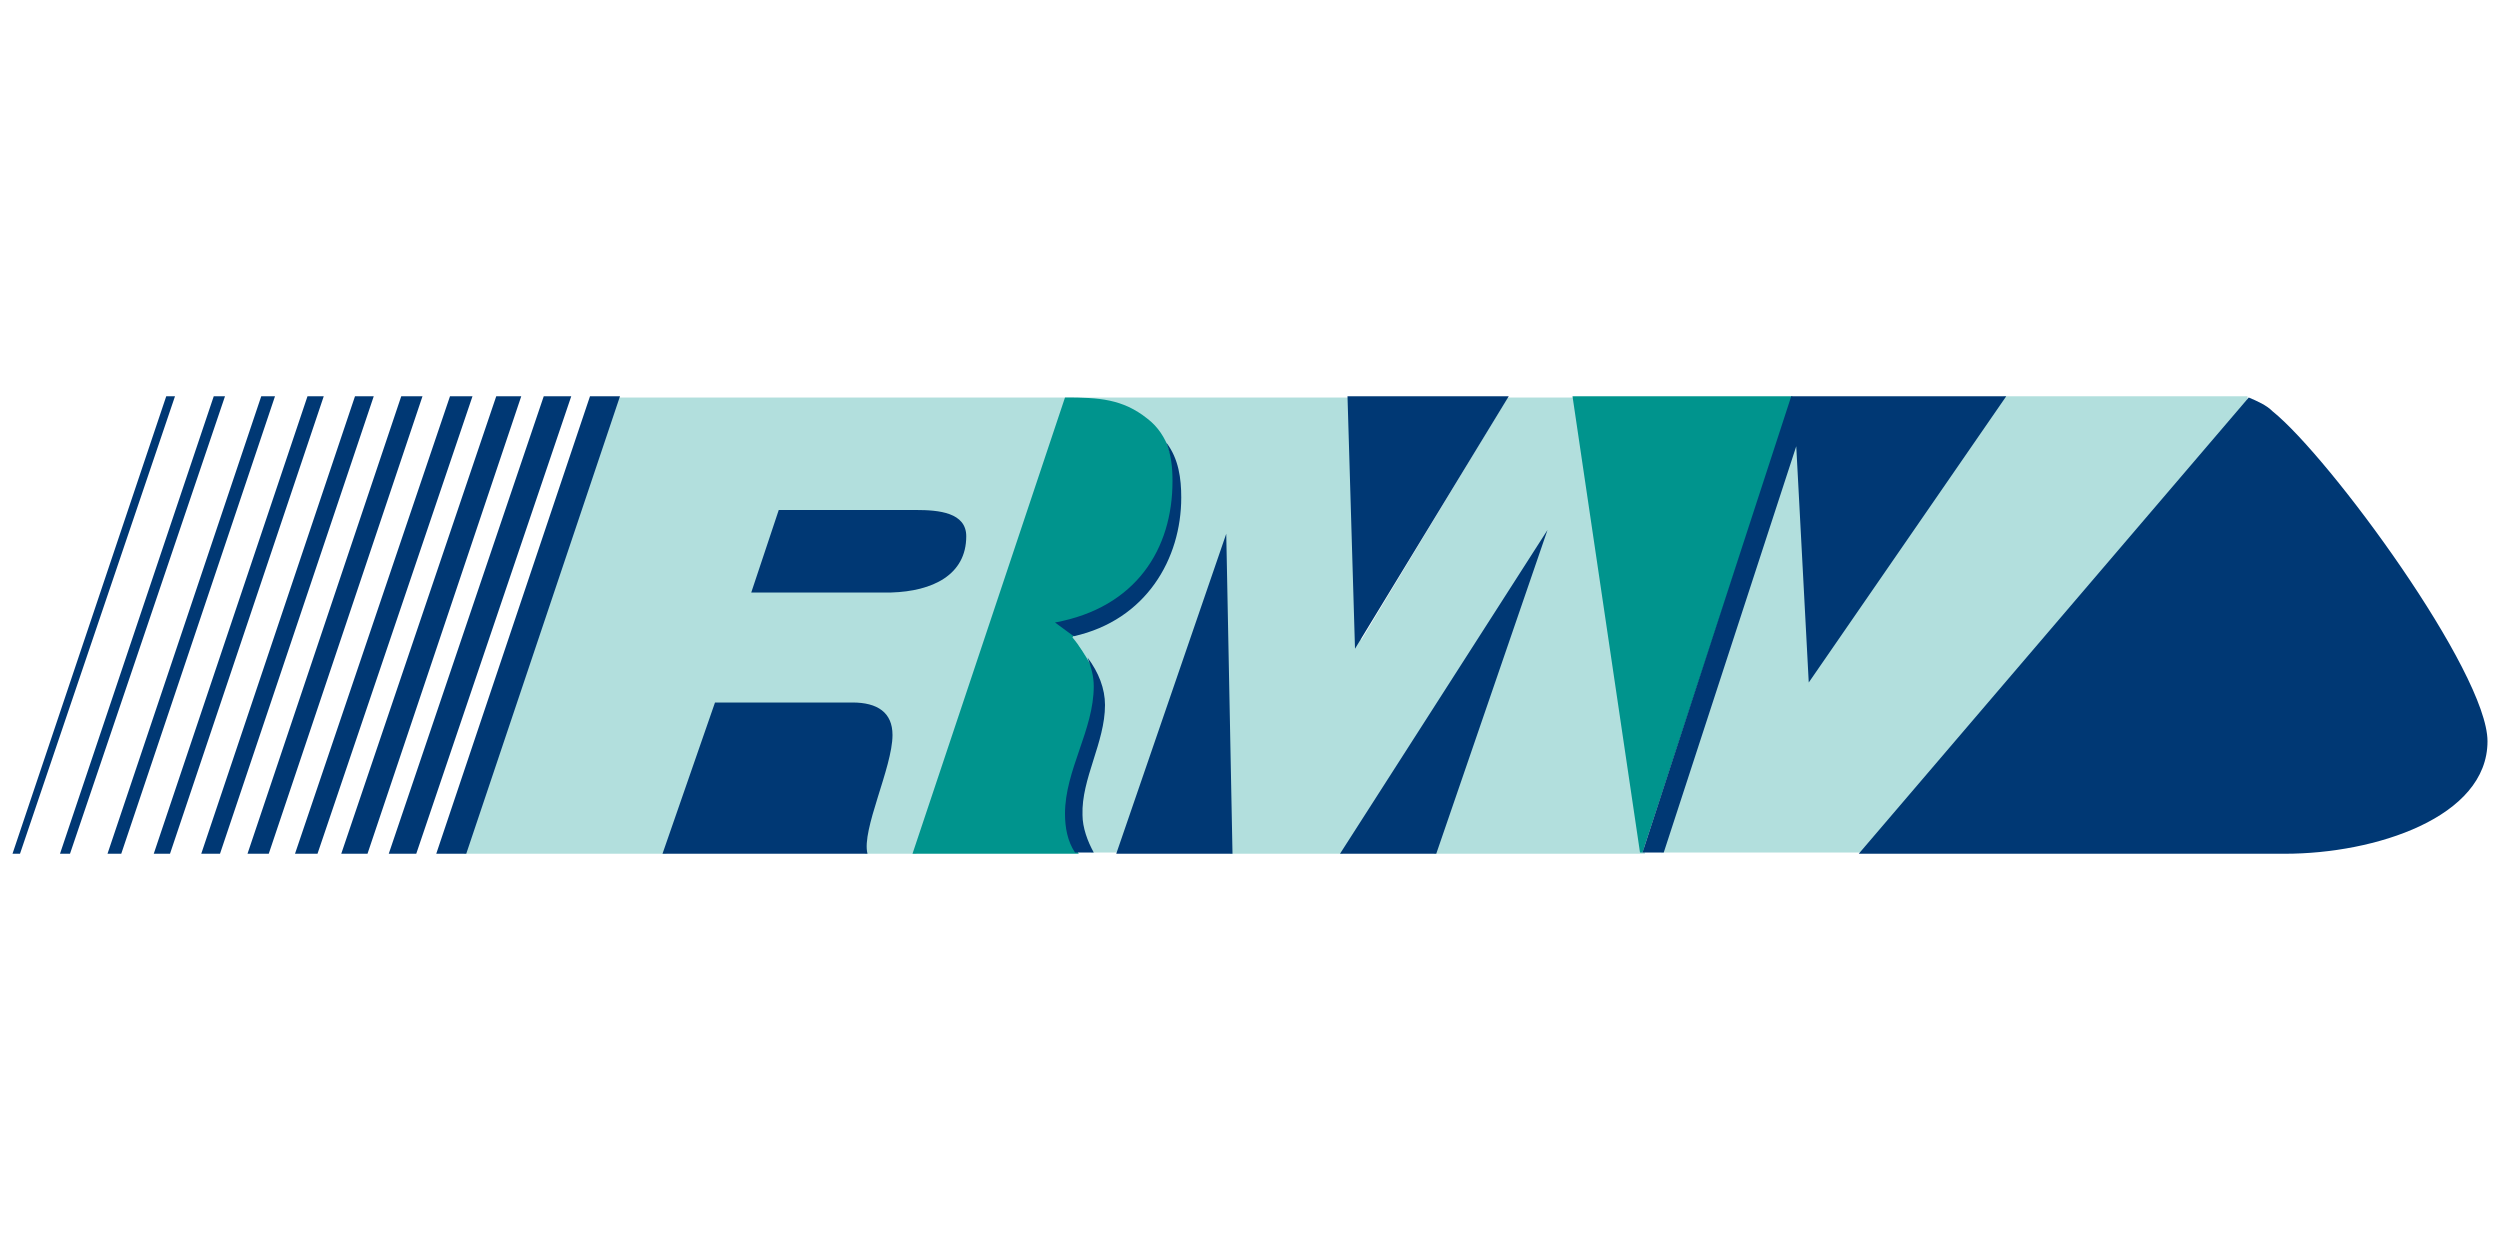
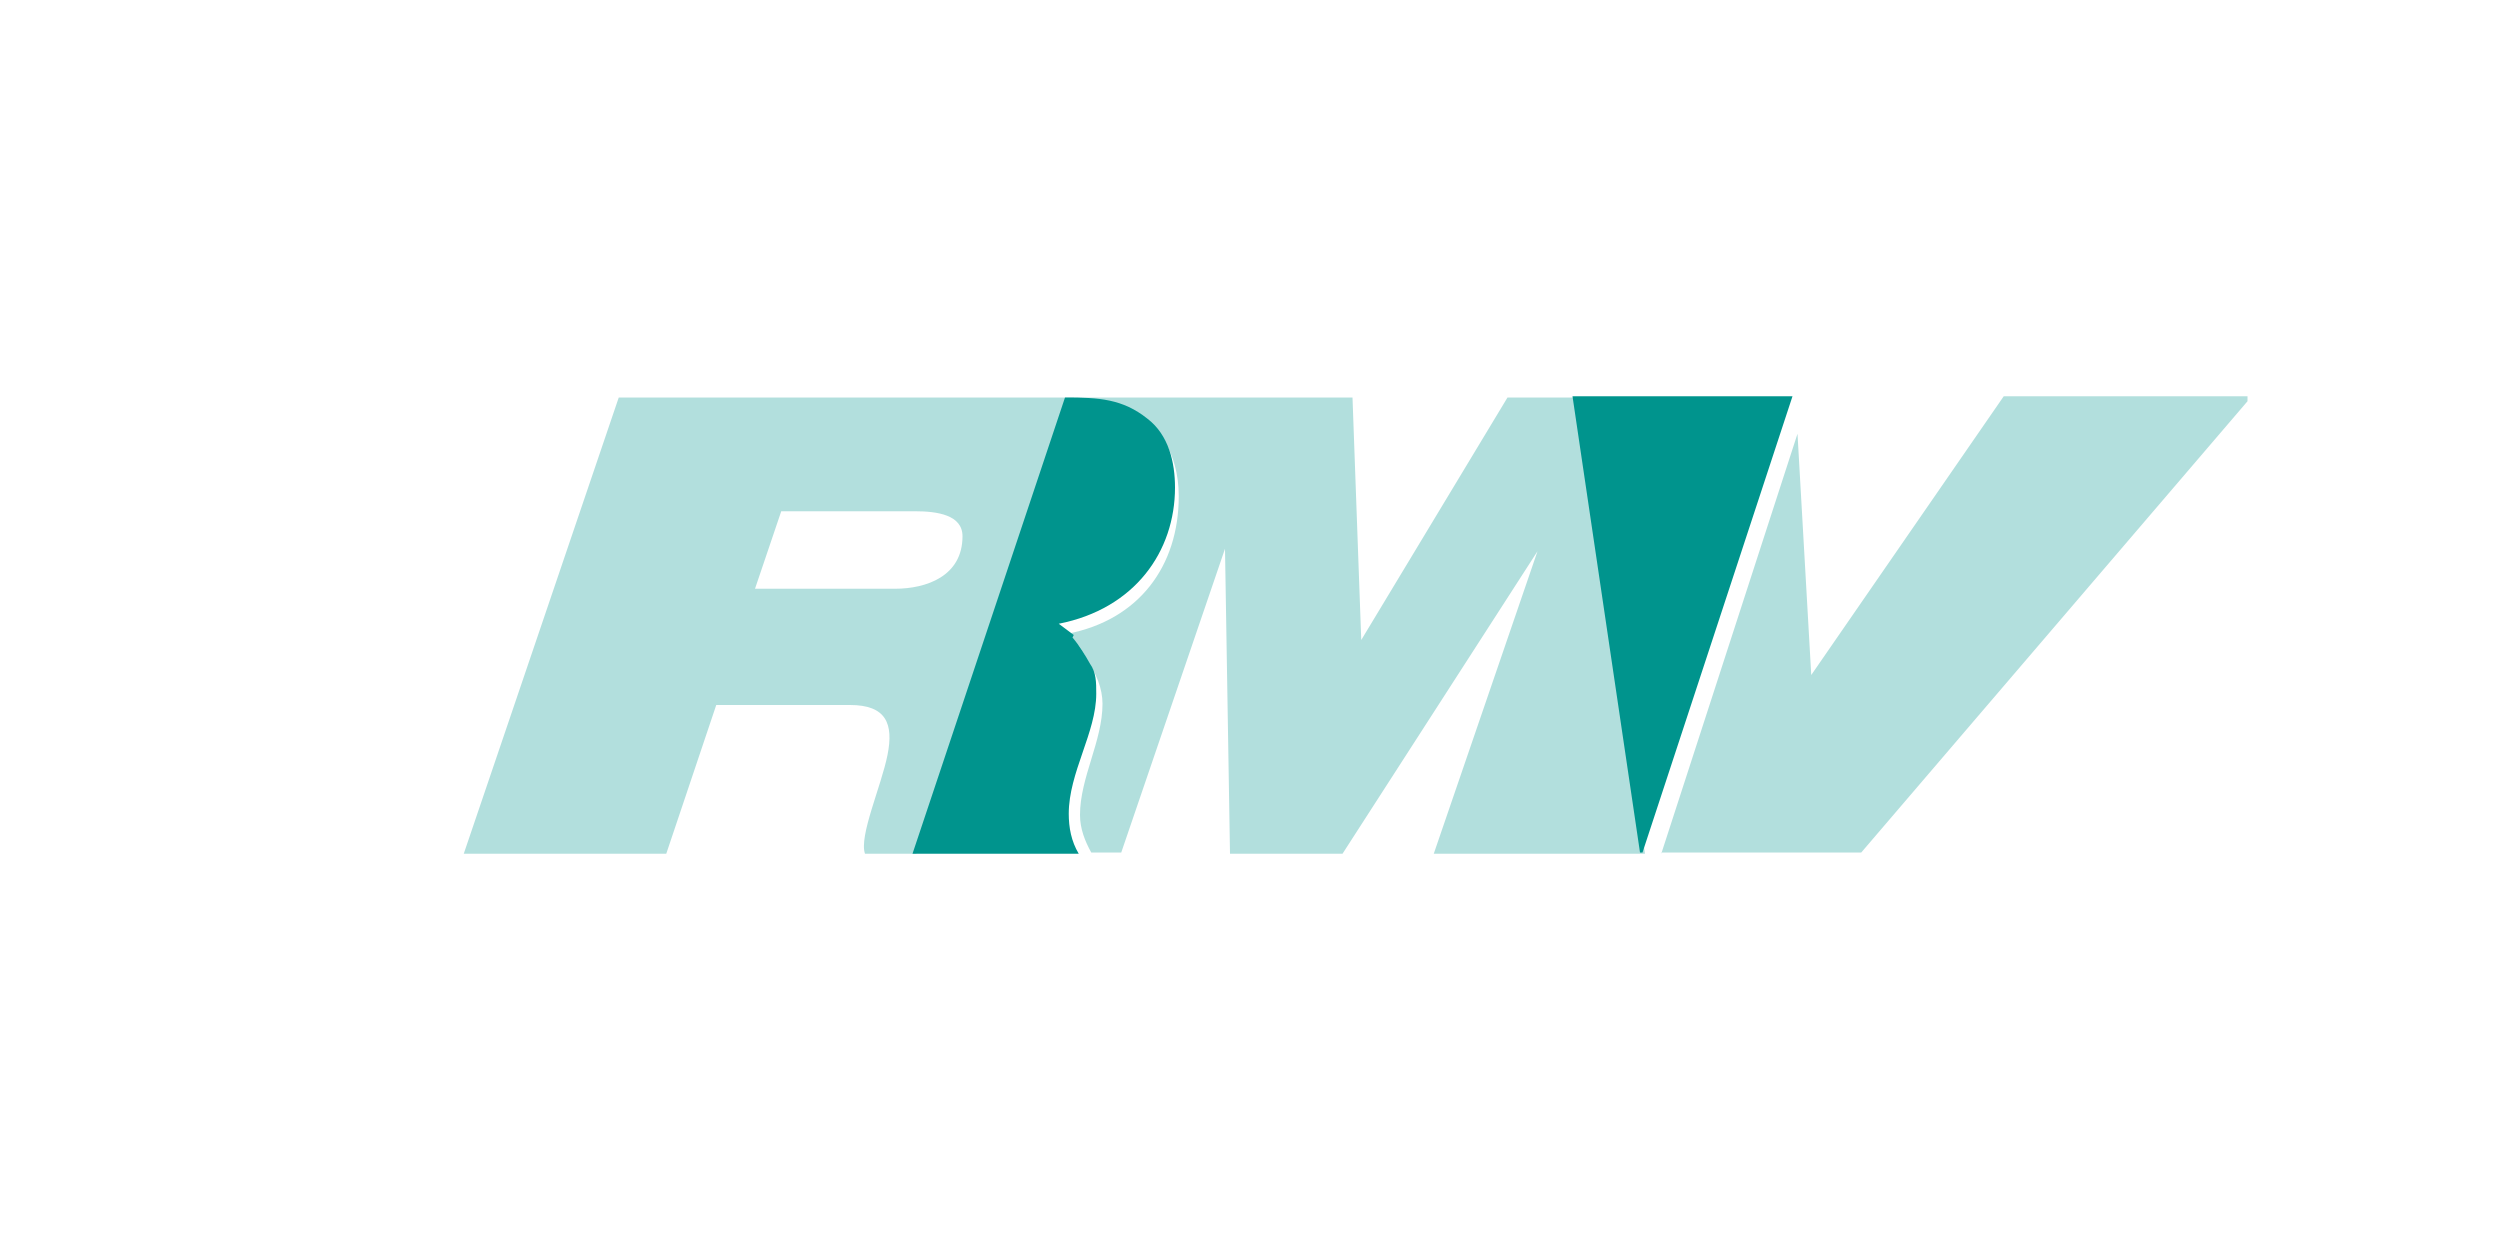
<svg xmlns="http://www.w3.org/2000/svg" version="1.0" id="Ebene_1" x="0px" y="0px" viewBox="0 0 200 100" style="enable-background:new 0 0 200 100;" xml:space="preserve">
  <style type="text/css">
	.st0{fill-rule:evenodd;clip-rule:evenodd;fill:#B2DFDD;}
	.st1{fill-rule:evenodd;clip-rule:evenodd;fill:#00948D;}
	.st2{fill-rule:evenodd;clip-rule:evenodd;fill:#003874;}
</style>
  <g>
    <path class="st0" d="M77,42.9c0,3.2-2.9,4.2-5.4,4.2H60.4l2.1-6.2h10.7C75,40.9,77,41.2,77,42.9 M132.9,68.3l10.9-33.6l1.1,19.3   l15.4-22.3h19.5v0.4l-30.9,36.1H132.9z M85.4,31.9h0.4c2.6,0,4.4,0.5,6,1.8c0.6,0.5,2.5,2.3,2.5,6c0,5.6-3.2,9.9-8.9,11   c0.7,0.6,1.4,1.5,1.5,2.1c0.8,1,1.3,2.3,1.3,3.5c0,3-1.8,5.9-1.8,8.9c0,1.1,0.4,2.1,0.9,3h2.4L98,43.9l0.4,24.4h9L123,44.1   l-8.3,24.2h16.9l-5.4-36.5h-5.6l-11.7,19.4l-0.7-19.4c-24.7,0-30.8,0-58.7,0L37.1,68.3h16.2l4-11.9H68c2.9,0,3.5,1.5,3,4   c-0.5,2.5-2.3,6.5-1.8,7.9h4.1L85.4,31.9z" />
    <path class="st1" d="M84.7,49.9C90.8,48.7,94,44.1,94,39c0-2-0.5-4.2-2.2-5.5c-2-1.6-3.9-1.7-6.6-1.7L73,68.3h13.3   c-0.6-1-0.8-2.1-0.8-3.2c0-3.3,2.2-6.5,2.2-9.6c0-0.9,0-1.7-0.5-2.4c-0.4-0.7-0.8-1.4-1.4-2.1l0.1-0.2L84.7,49.9 M143.4,31.7h-17.6   l5.4,36.5h0.2L143.4,31.7z" />
-     <path class="st2" d="M14,31.7h-0.7L1,68.3h0.6L14,31.7 M18,31.7h-0.9L4.8,68.3h0.8L18,31.7z M22,31.7h-1.1L8.6,68.3h1.1L22,31.7z    M25.9,31.7h-1.3L12.3,68.3h1.3L25.9,31.7z M29.9,31.7h-1.5L16.1,68.3h1.5L29.9,31.7z M33.8,31.7h-1.7L19.8,68.3h1.7L33.8,31.7z    M37.8,31.7h-1.8L23.6,68.3h1.8L37.8,31.7z M41.7,31.7h-2L27.3,68.3h2.1L41.7,31.7z M45.7,31.7h-2.2L31.1,68.3h2.2L45.7,31.7z    M49.6,31.7h-2.4L34.9,68.3h2.4L49.6,31.7z M71.4,58.8c0-1.8-1.2-2.6-3.2-2.6h-11L53,68.3h16.4C68.9,66.4,71.4,61.4,71.4,58.8z    M88.4,56.4c0-1.3-0.5-2.6-1.4-3.8c0.3,0.8,0.5,1.5,0.5,2.3c0,3.5-2.3,6.7-2.3,10.2c0,1.1,0.2,2.2,0.8,3.1h1.5   c-0.5-0.9-0.9-2-0.9-3C86.5,62.3,88.4,59.4,88.4,56.4z M77.3,42.9c0-1.9-2.2-2.1-4-2.1H62.3l-2.2,6.6h11.2   C74.6,47.3,77.3,46,77.3,42.9z M98.6,68.3l-0.5-25.6l-8.8,25.6H98.6z M94.5,39.8c0-1.5-0.2-3.1-1.2-4.4c0.4,1,0.5,2,0.5,3.1   c0,5.4-2.9,10.1-9.4,11.3l1.5,1.1C91.7,49.6,94.5,44.7,94.5,39.8z M123.8,42.4l-16.6,25.9h7.7L123.8,42.4z M120.7,31.7h-12.9   l0.6,20.2L120.7,31.7z M160.5,31.7h-17.2l-11.9,36.5h1.7l10.6-32.5l1,18.9L160.5,31.7z M199,59.3c0-5.5-12.6-22.7-17.2-26.4   c-0.5-0.5-1.2-0.8-1.9-1.1l-31.2,36.5h34.1C190,68.3,199,65.4,199,59.3z" />
  </g>
</svg>